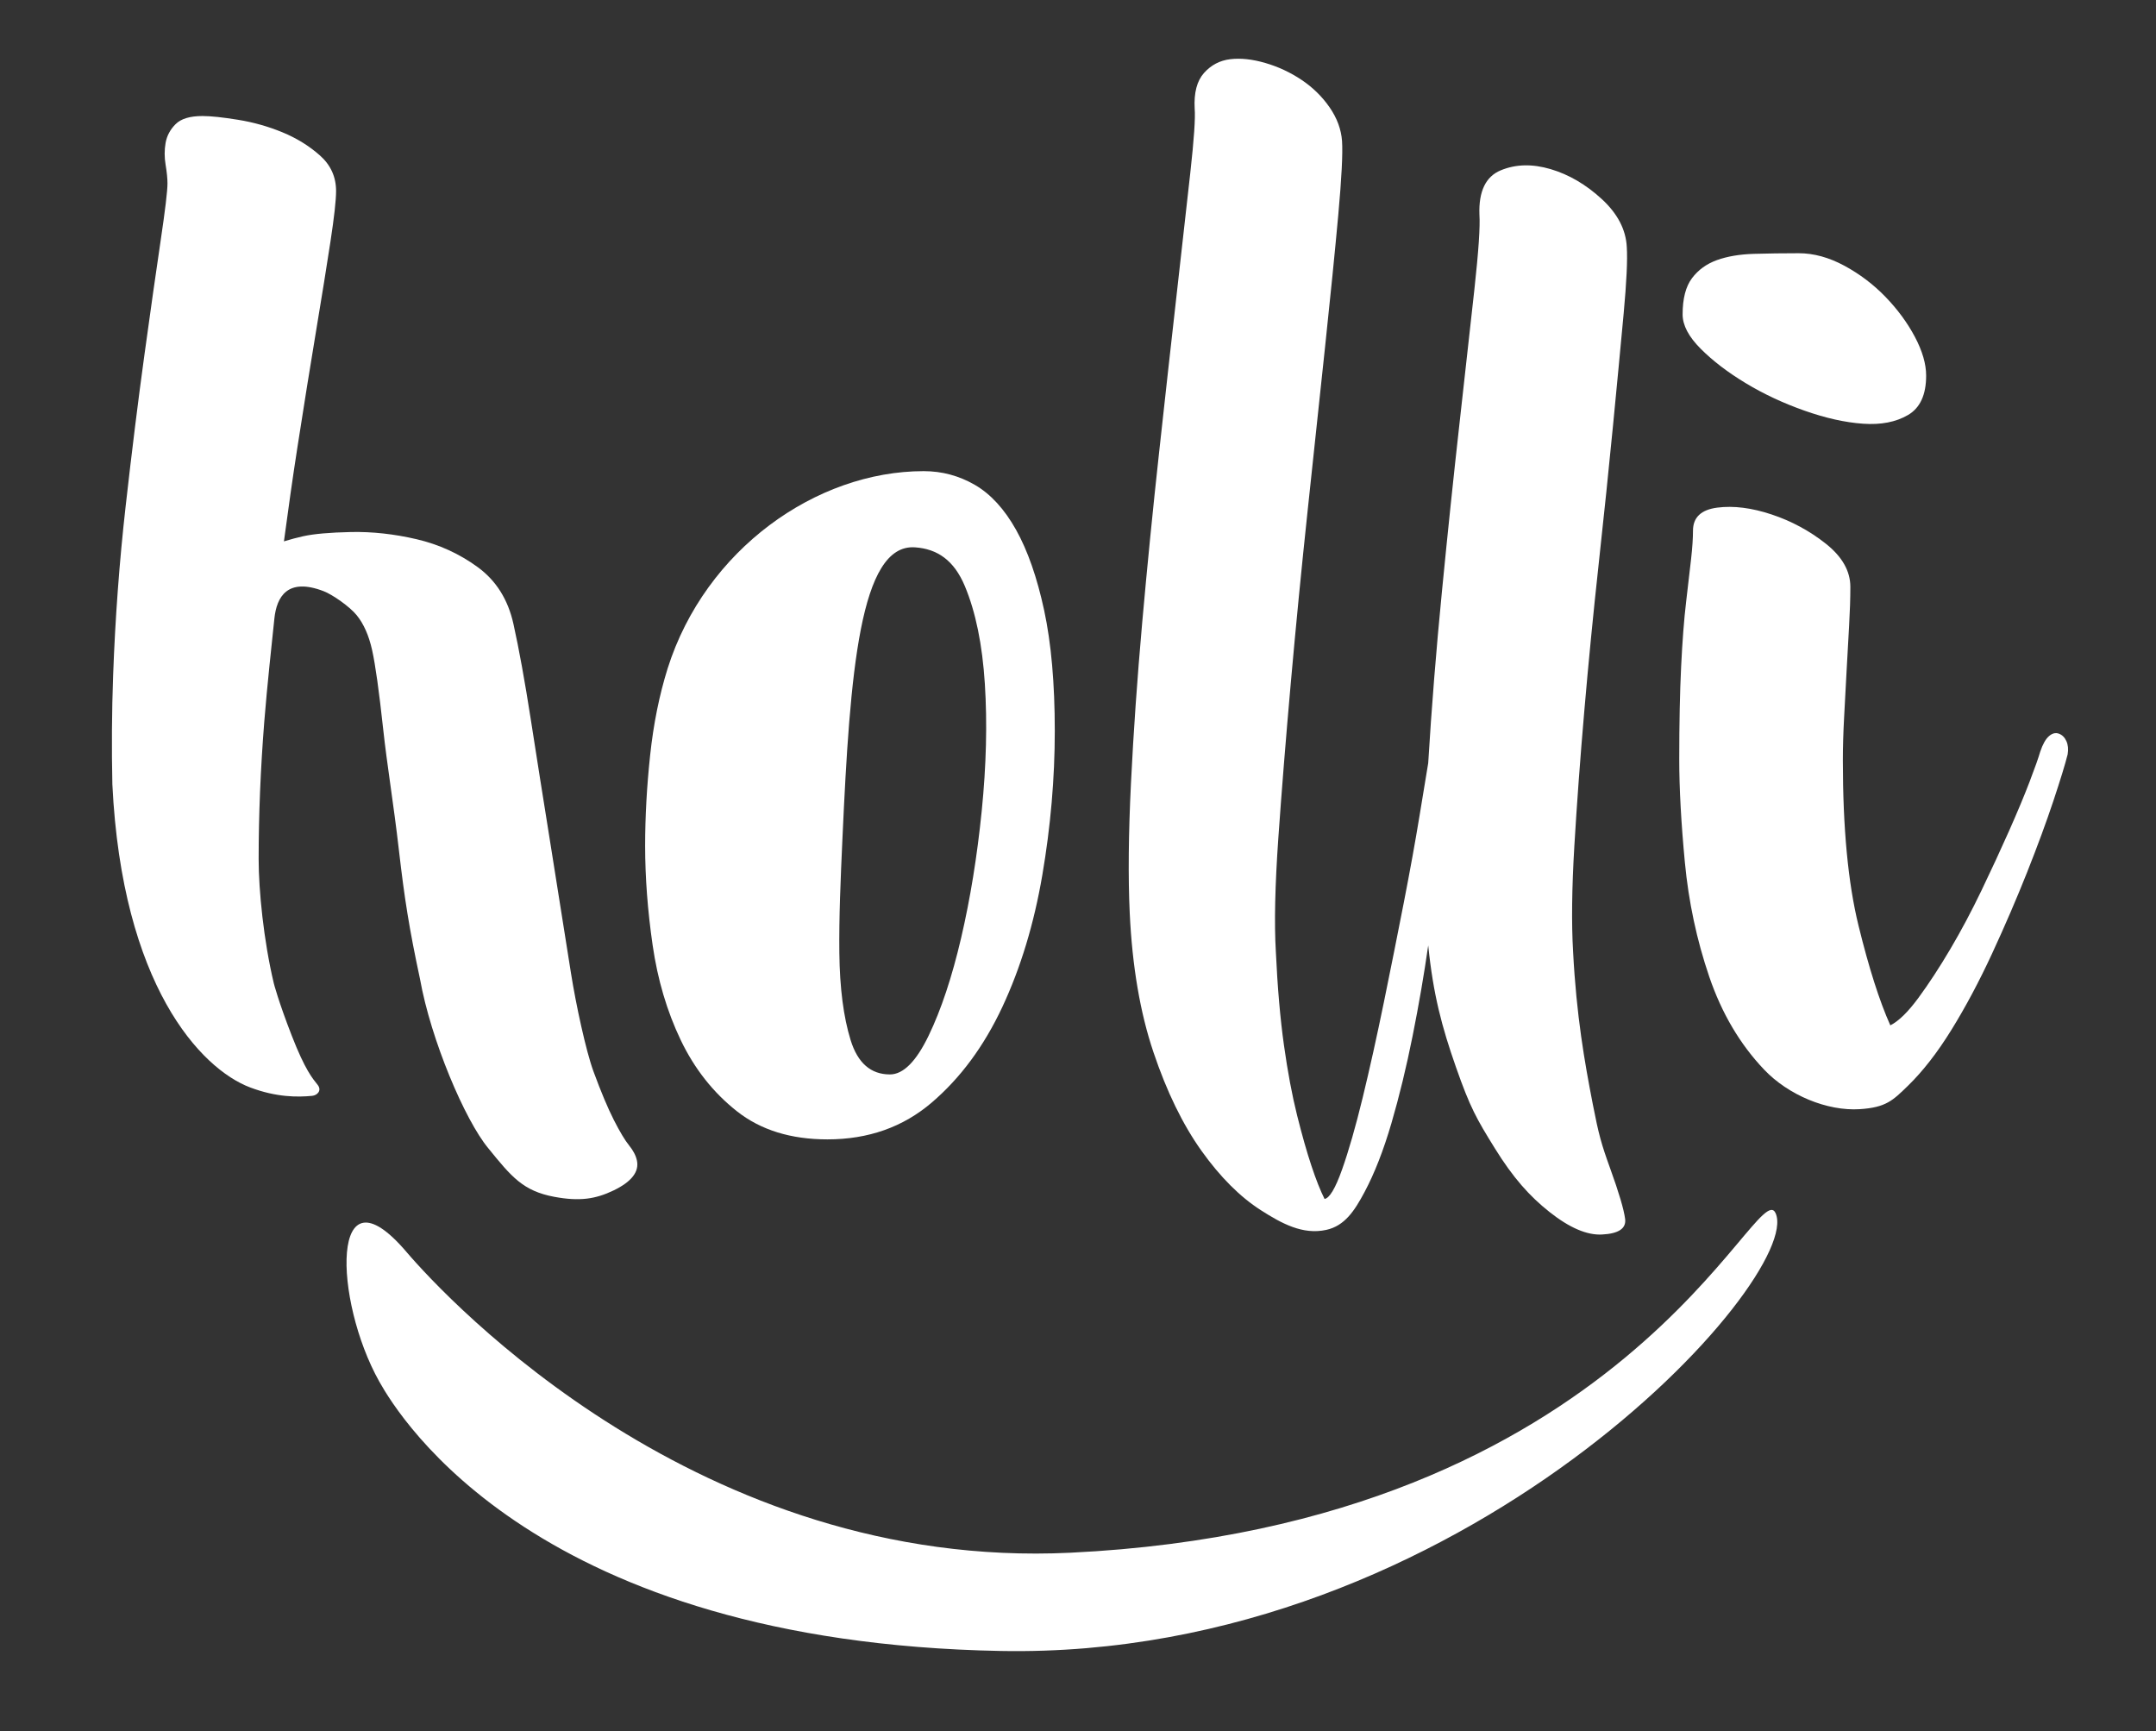
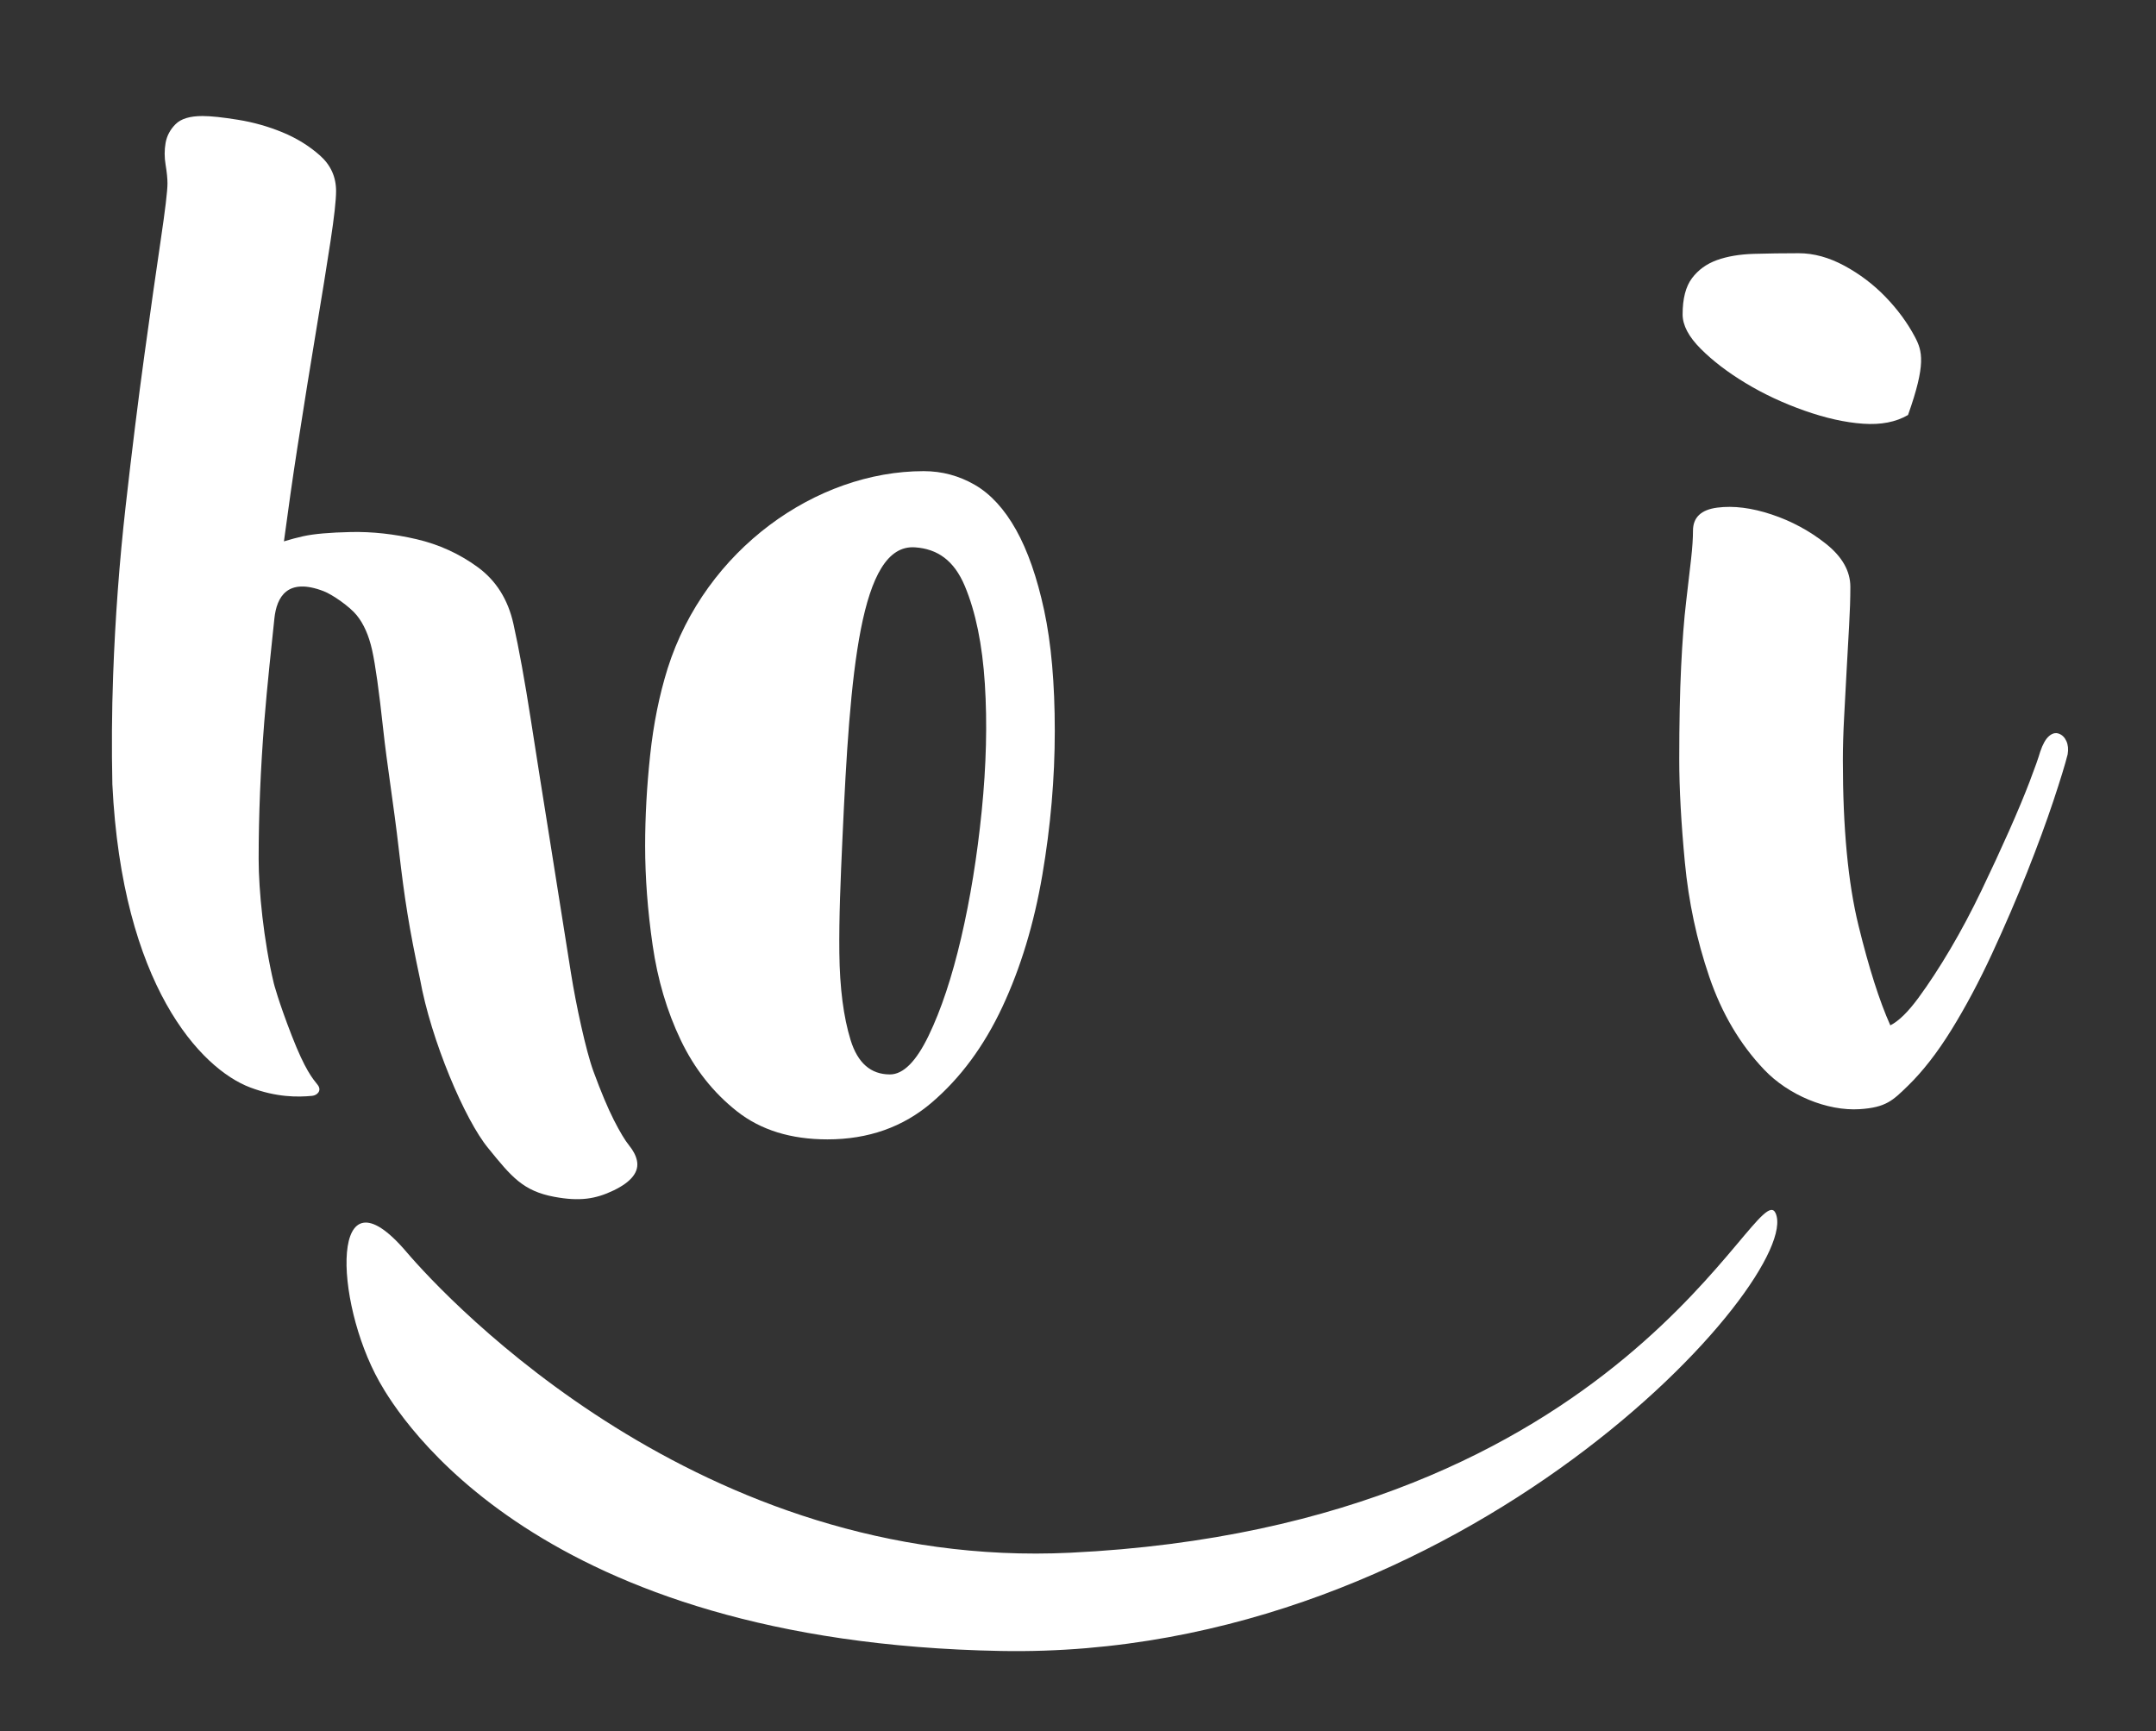
<svg xmlns="http://www.w3.org/2000/svg" width="100%" height="100%" viewBox="0 0 421 338" version="1.1" xml:space="preserve" style="fill-rule:evenodd;clip-rule:evenodd;stroke-linejoin:round;stroke-miterlimit:2;">
  <rect x="0" y="0" width="421" height="338" fill="#333333" stroke="none" />
  <path d="M191.701,158.325C190.806,167.208 189.464,175.479 187.678,183.138C185.886,190.797 183.775,197.154 181.336,202.207C178.898,207.259 176.375,209.783 173.775,209.783C170.034,209.783 167.474,207.544 166.093,203.062C164.71,198.58 163.979,192.918 163.899,186.073C163.815,179.23 164.139,171.738 164.509,163.584C165.972,131.324 167.906,106.144 178.654,106.867C183.034,107.161 186.294,109.393 188.409,114.446C190.52,119.498 191.824,125.855 192.311,133.514C192.799,141.173 192.593,149.447 191.701,158.325M198.408,103.452C196.13,99.389 193.446,96.462 190.36,94.672C187.27,92.885 183.935,91.991 180.361,91.991C159.401,91.991 137.716,107.278 130.366,130.523C128.739,135.728 127.6,141.375 126.951,147.471C126.299,153.57 125.976,159.464 125.976,165.152C125.976,171.334 126.463,177.797 127.439,184.541C128.415,191.291 130.243,197.467 132.926,203.077C135.609,208.685 139.268,213.32 143.9,216.977C148.534,220.635 154.425,222.464 161.582,222.464C169.547,222.464 176.336,220.069 181.946,215.27C187.555,210.475 192.147,204.258 195.725,196.614C199.299,188.974 201.902,180.395 203.529,170.884C205.152,161.373 205.967,151.984 205.967,142.715C205.967,133.446 205.274,125.607 203.894,119.183C202.511,112.762 200.682,107.518 198.408,103.452" style="fill:white;fill-rule:nonzero;" />
-   <path d="M309.371,138.742C310.183,129.314 311.117,119.761 312.176,110.085C313.232,100.414 314.165,91.391 314.98,83.014C315.793,74.642 316.482,67.368 317.053,61.187C317.621,55.011 317.823,50.702 317.663,48.264C317.5,44.849 315.873,41.72 312.786,38.874C309.695,36.03 306.362,34.079 302.787,33.021C299.209,31.964 295.958,32.044 293.032,33.264C290.105,34.483 288.722,37.373 288.886,41.922C289.046,44.2 288.722,49.036 287.911,56.431C287.094,63.832 286.119,72.612 284.984,82.771C283.845,92.933 282.704,103.829 281.569,115.45C280.43,127.077 279.535,138.254 278.887,148.984C278.559,150.934 277.991,154.39 277.179,159.35C276.364,164.31 275.35,169.92 274.131,176.177C272.912,182.438 271.609,188.942 270.229,195.687C268.846,202.436 267.463,208.654 266.083,214.344C264.7,220.032 263.358,224.708 262.059,228.366C260.756,232.026 259.621,233.935 258.645,234.097C257.829,232.47 256.975,230.318 256.084,227.635C255.189,224.953 254.255,221.66 253.279,217.759C252.304,213.856 251.45,209.307 250.719,204.1C249.987,198.9 249.457,192.801 249.133,185.809C248.806,180.284 248.97,172.886 249.621,163.617C250.269,154.349 251.085,144.228 252.06,133.253C253.036,122.28 254.132,111.061 255.352,99.6C256.572,88.136 257.708,77.448 258.767,67.528C259.822,57.614 260.676,49.077 261.328,41.922C261.975,34.769 262.219,29.972 262.059,27.534C261.895,25.258 261.084,23.063 259.621,20.947C258.157,18.837 256.328,17.047 254.132,15.582C251.938,14.12 249.58,13.022 247.06,12.291C244.538,11.558 242.263,11.315 240.232,11.558C238.197,11.803 236.49,12.699 235.111,14.241C233.727,15.789 233.118,18.106 233.282,21.193C233.442,22.983 233.159,27.167 232.428,33.752C231.696,40.336 230.801,48.305 229.746,57.653C228.686,67.004 227.55,77.246 226.331,88.382C225.111,99.52 224.014,110.573 223.038,121.549C222.063,132.522 221.331,142.97 220.844,152.887C220.356,162.806 220.276,171.261 220.6,178.251C221.087,188.655 222.63,197.722 225.234,205.443C227.833,213.166 230.965,219.588 234.622,224.708C238.281,229.83 242.141,233.689 246.208,236.293C250.269,238.892 254.378,241.136 258.963,240.139C262.581,239.353 264.497,236.414 266.449,232.757C268.4,229.099 270.145,224.625 271.693,219.343C273.236,214.063 274.619,208.37 275.839,202.271C277.058,196.175 278.071,190.283 278.887,184.59C279.862,194.186 281.547,200.502 284.314,208.385C287.076,216.269 288.311,218.422 291.888,224.195C295.463,229.966 298.678,233.56 302.58,236.65C306.483,239.736 309.897,241.198 312.823,241.038C316.074,240.875 317.579,239.858 317.335,237.99C317.091,236.12 316.116,232.826 314.408,228.112C312.702,223.396 312.178,221.526 311.029,215.623C309.426,207.377 307.824,198.332 307.177,185.809C306.849,180.284 306.933,173.415 307.421,165.203C307.908,156.994 308.556,148.173 309.371,138.742" style="fill:white;fill-rule:nonzero;" />
  <path d="M403.508,144.716C403.18,143.985 402.692,143.497 402.043,143.251C401.393,143.009 400.742,143.171 400.093,143.74C399.442,144.313 398.874,145.326 398.386,146.788C398.058,147.927 397.368,149.879 396.314,152.641C395.255,155.407 393.912,158.616 392.29,162.276C390.662,165.934 388.875,169.798 386.925,173.859C384.972,177.924 382.939,181.747 380.826,185.323C378.713,188.9 376.639,192.069 374.608,194.834C372.573,197.6 370.744,199.387 369.122,200.199C367.006,195.485 364.932,188.98 362.902,180.688C360.867,172.396 359.853,161.666 359.853,148.495C359.853,145.896 359.934,143.091 360.098,140.082C360.258,137.075 360.421,134.027 360.585,130.938C360.745,127.851 360.909,124.924 361.073,122.158C361.233,119.394 361.317,116.875 361.317,114.597C361.317,111.51 359.731,108.705 356.561,106.184C353.391,103.665 349.854,101.754 345.953,100.452C342.051,99.153 338.515,98.706 335.344,99.111C332.173,99.519 330.588,101.023 330.588,103.621C330.588,105.086 330.466,106.915 330.221,109.111C329.979,111.304 329.651,114.109 329.246,117.524C328.838,120.938 328.515,125.167 328.271,130.204C328.027,135.246 327.906,141.262 327.906,148.252C327.906,153.946 328.271,160.651 329.002,168.372C329.735,176.096 331.319,183.535 333.758,190.688C336.197,197.843 339.771,203.898 344.489,208.854C349.202,213.817 356.791,216.982 363.175,216.564C368.273,216.23 369.607,214.873 372.534,212.027C375.461,209.183 378.305,205.525 381.071,201.051C383.832,196.582 386.475,191.625 388.996,186.175C391.515,180.73 393.79,175.445 395.826,170.322C397.856,165.203 399.564,160.569 400.946,156.423C402.325,152.277 403.263,149.229 403.751,147.276C403.911,146.302 403.831,145.447 403.508,144.716" style="fill:white;fill-rule:nonzero;" />
-   <path d="M340.878,74.807C344.372,76.923 348.193,78.71 352.339,80.172C356.485,81.637 360.304,82.489 363.802,82.732C367.297,82.977 370.222,82.409 372.58,81.027C374.936,79.648 376.117,77.085 376.117,73.345C376.117,71.069 375.386,68.551 373.924,65.784C372.459,63.02 370.547,60.419 368.192,57.981C365.833,55.54 363.151,53.509 360.144,51.882C357.133,50.26 354.169,49.443 351.243,49.443C348.152,49.443 345.225,49.485 342.463,49.565C339.696,49.65 337.299,50.053 335.269,50.784C333.233,51.518 331.61,52.698 330.39,54.32C329.171,55.948 328.562,58.306 328.562,61.393C328.562,63.508 329.743,65.745 332.098,68.101C334.452,70.46 337.379,72.697 340.878,74.807" style="fill:white;fill-rule:nonzero;" />
+   <path d="M340.878,74.807C344.372,76.923 348.193,78.71 352.339,80.172C356.485,81.637 360.304,82.489 363.802,82.732C367.297,82.977 370.222,82.409 372.58,81.027C376.117,71.069 375.386,68.551 373.924,65.784C372.459,63.02 370.547,60.419 368.192,57.981C365.833,55.54 363.151,53.509 360.144,51.882C357.133,50.26 354.169,49.443 351.243,49.443C348.152,49.443 345.225,49.485 342.463,49.565C339.696,49.65 337.299,50.053 335.269,50.784C333.233,51.518 331.61,52.698 330.39,54.32C329.171,55.948 328.562,58.306 328.562,61.393C328.562,63.508 329.743,65.745 332.098,68.101C334.452,70.46 337.379,72.697 340.878,74.807" style="fill:white;fill-rule:nonzero;" />
  <path d="M124.363,226.555C124.152,225.602 123.643,224.63 122.842,223.643C122.038,222.655 121.046,221.002 119.867,218.684C118.685,216.361 117.359,213.203 115.888,209.2C114.414,205.194 112.446,196.042 111.498,190.032C110.55,184.022 108.643,171.962 107.34,163.839C106.035,155.72 104.802,147.913 103.64,140.428C102.476,132.942 101.349,126.739 100.257,121.819C99.199,117.056 96.881,113.368 93.301,110.747C89.722,108.129 85.735,106.307 81.346,105.281C76.954,104.259 72.686,103.793 68.543,103.877C64.398,103.967 61.293,104.238 59.232,104.695C58.002,104.969 56.729,105.303 55.444,105.701C56.281,99.46 57.145,93.323 58.066,87.405C59.366,79.034 60.585,71.431 61.724,64.602C62.859,57.775 63.797,51.963 64.529,47.166C65.26,42.371 65.626,39.078 65.626,37.288C65.626,34.527 64.567,32.209 62.456,30.337C60.341,28.469 57.903,26.966 55.14,25.827C52.373,24.69 49.488,23.874 46.482,23.388C43.472,22.9 41.155,22.655 39.531,22.655C37.093,22.655 35.344,23.184 34.288,24.241C33.228,25.3 32.582,26.519 32.337,27.898C32.093,29.283 32.093,30.704 32.337,32.166C32.582,33.63 32.703,34.85 32.703,35.826C32.703,37.288 32.253,41.031 31.361,47.044C30.466,53.06 29.411,60.497 28.191,69.357C26.972,78.222 25.752,88.056 24.532,98.867C23.313,109.682 22.498,120.655 22.094,131.791C21.828,139.049 21.791,146.153 21.941,153.134C23.835,192.264 39.146,208.673 48.879,212.335C54.001,214.262 58.099,214.237 60.949,213.964C61.957,213.867 62.908,212.92 62.014,211.8C61.048,210.589 59.59,208.946 56.977,202.228C54.362,195.51 53.478,192.044 53.478,192.044C51.472,183.648 50.506,173.779 50.506,167.763C50.506,159.146 50.871,150.203 51.603,140.935C52.14,134.14 53.133,125.018 53.578,120.768C54.023,116.518 56.143,112.708 63.21,115.434C64.928,116.096 68.277,118.426 69.652,120.121C71.026,121.813 72.031,124.088 72.666,126.945C73.3,129.802 74.012,134.891 74.806,142.209C75.596,149.527 76.832,156.739 77.905,166.074C78.981,175.414 79.89,181.239 82.016,191.16C84.142,203.066 90.803,218.727 95.339,224.184C99.874,229.782 102.142,232.544 108.236,233.68C113.142,234.595 116.262,234.138 119.8,232.439C123.332,230.737 124.856,228.774 124.363,226.555" style="fill:white;fill-rule:nonzero;" />
  <path d="M74.077,269.779C78.098,276.935 104.917,320.671 195.452,322.353C285.988,324.035 352.34,249.233 346.717,236.871C343.122,228.967 317.837,297.908 209.014,303.17C136.747,306.664 87.406,253.87 79.358,244.427C64.405,226.884 65.107,253.82 74.077,269.779" style="fill:white;fill-rule:nonzero;" />
</svg>